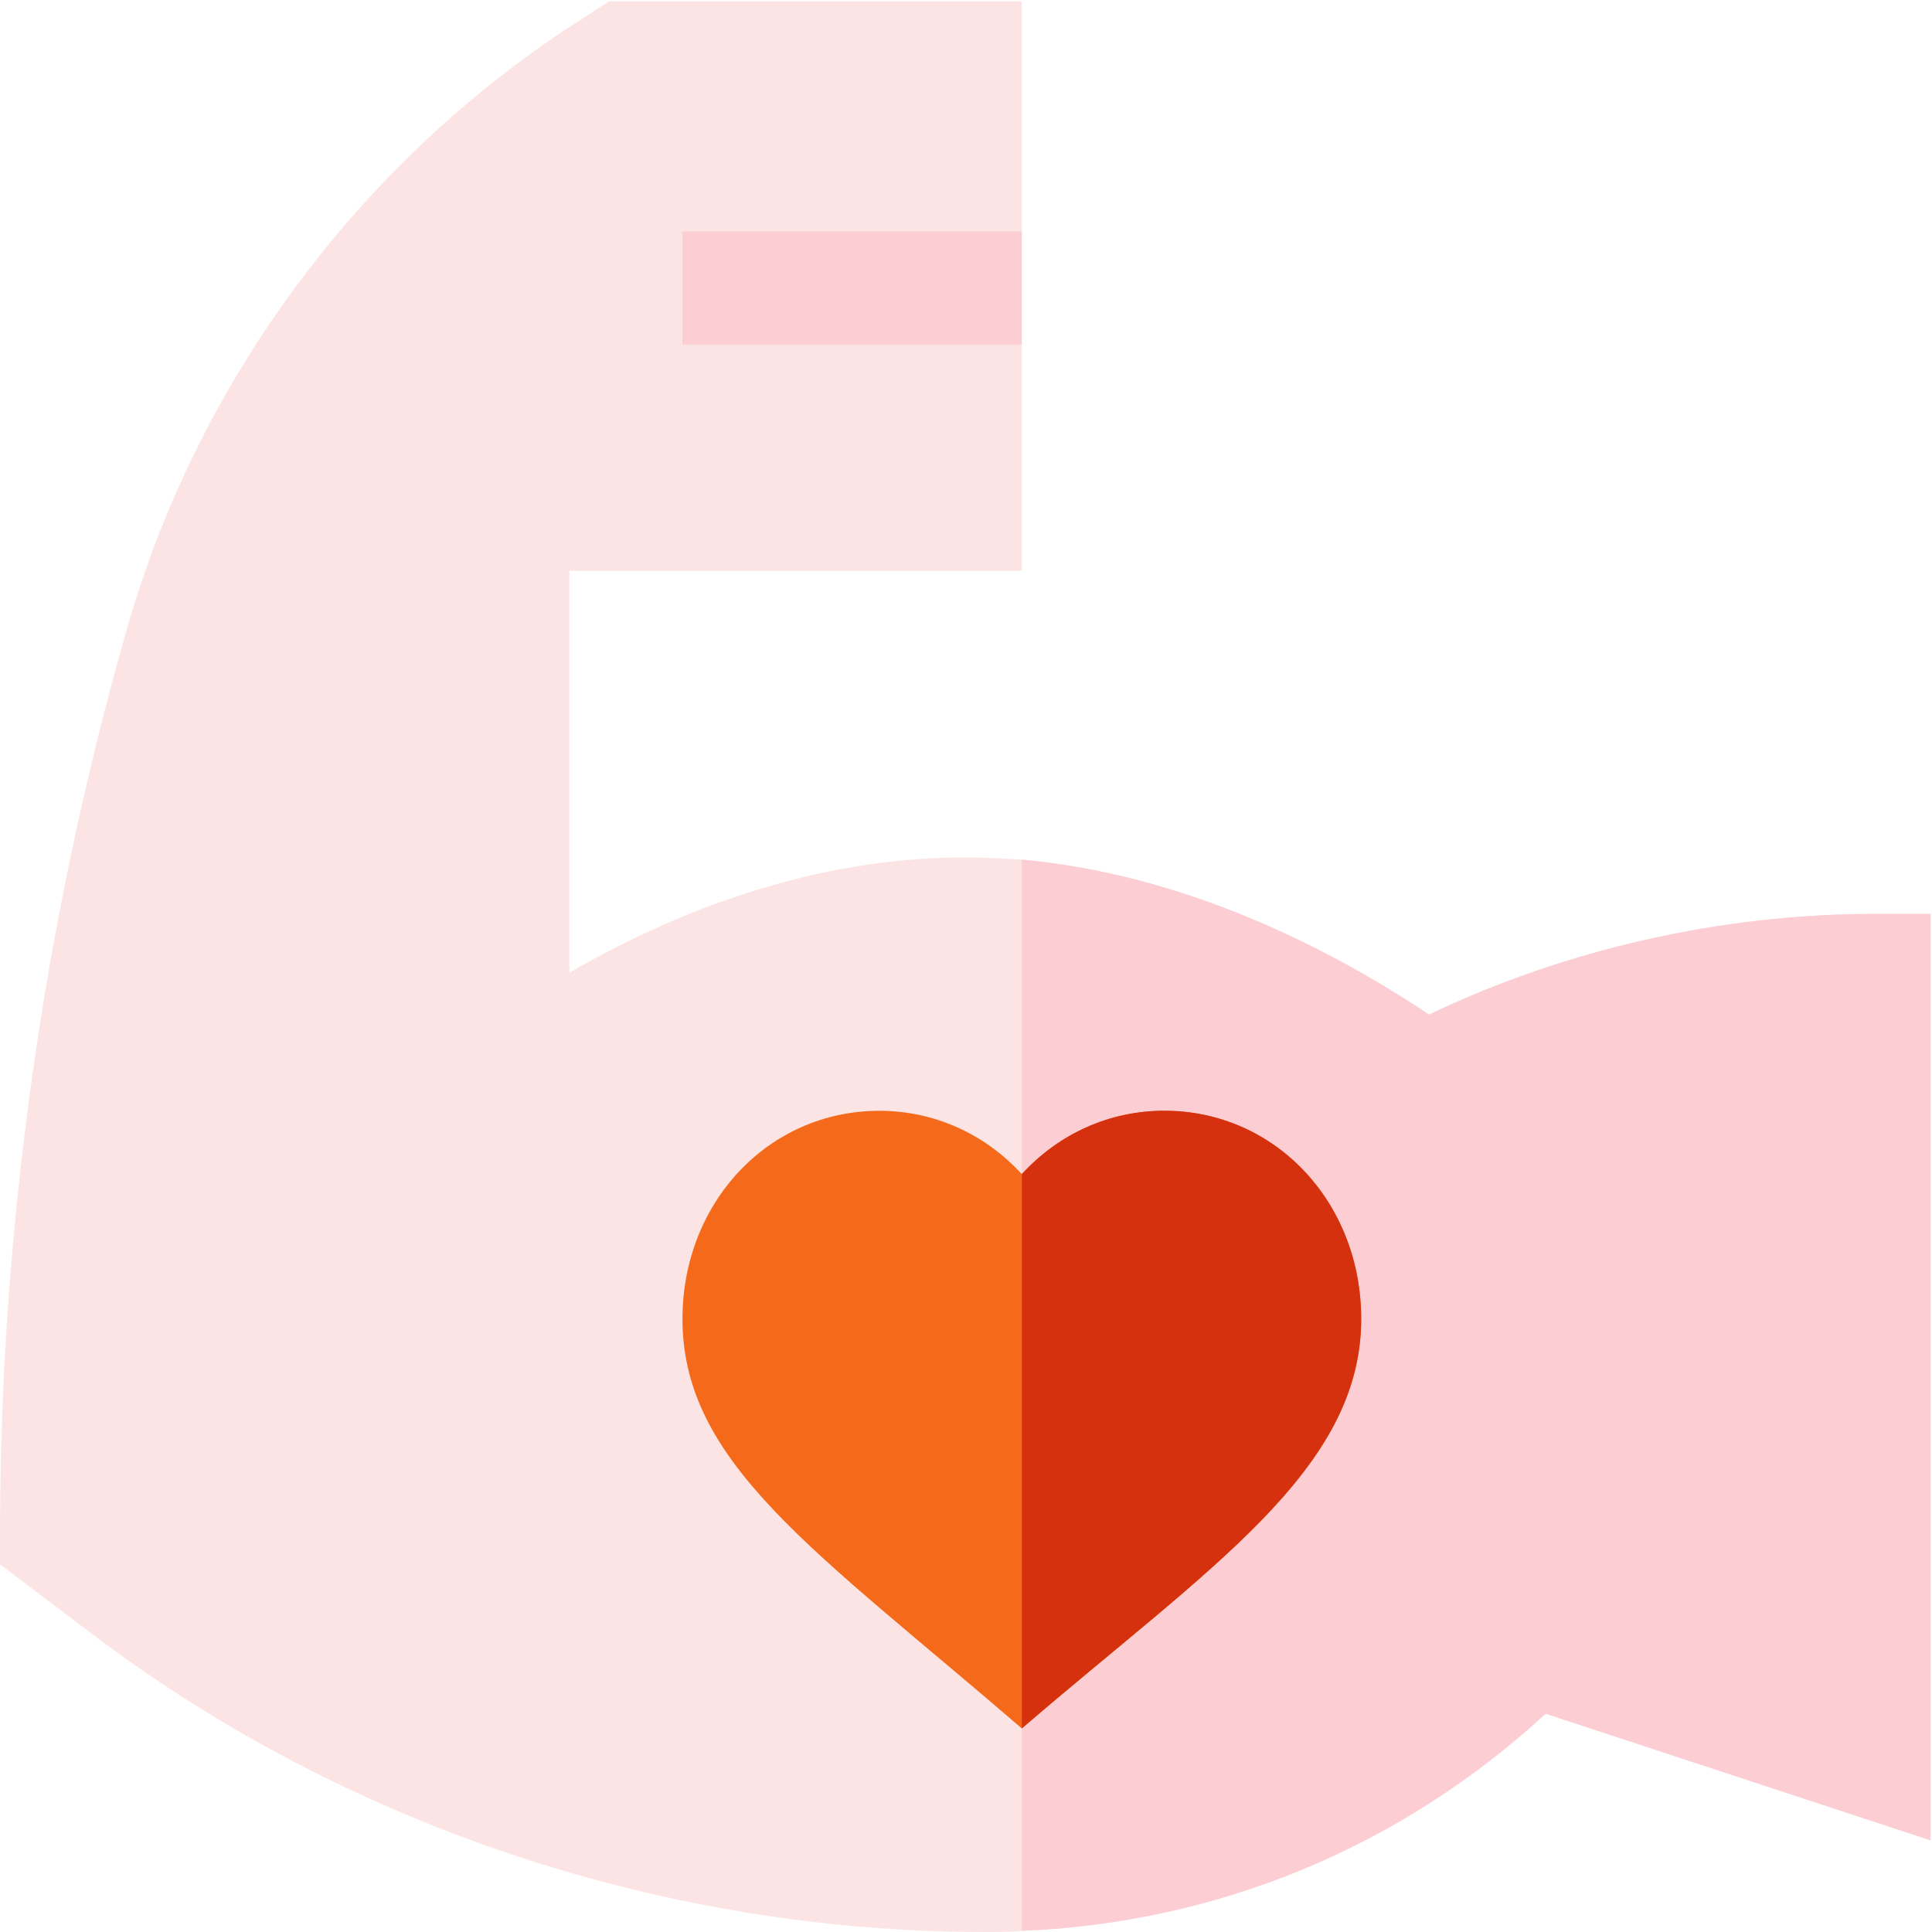
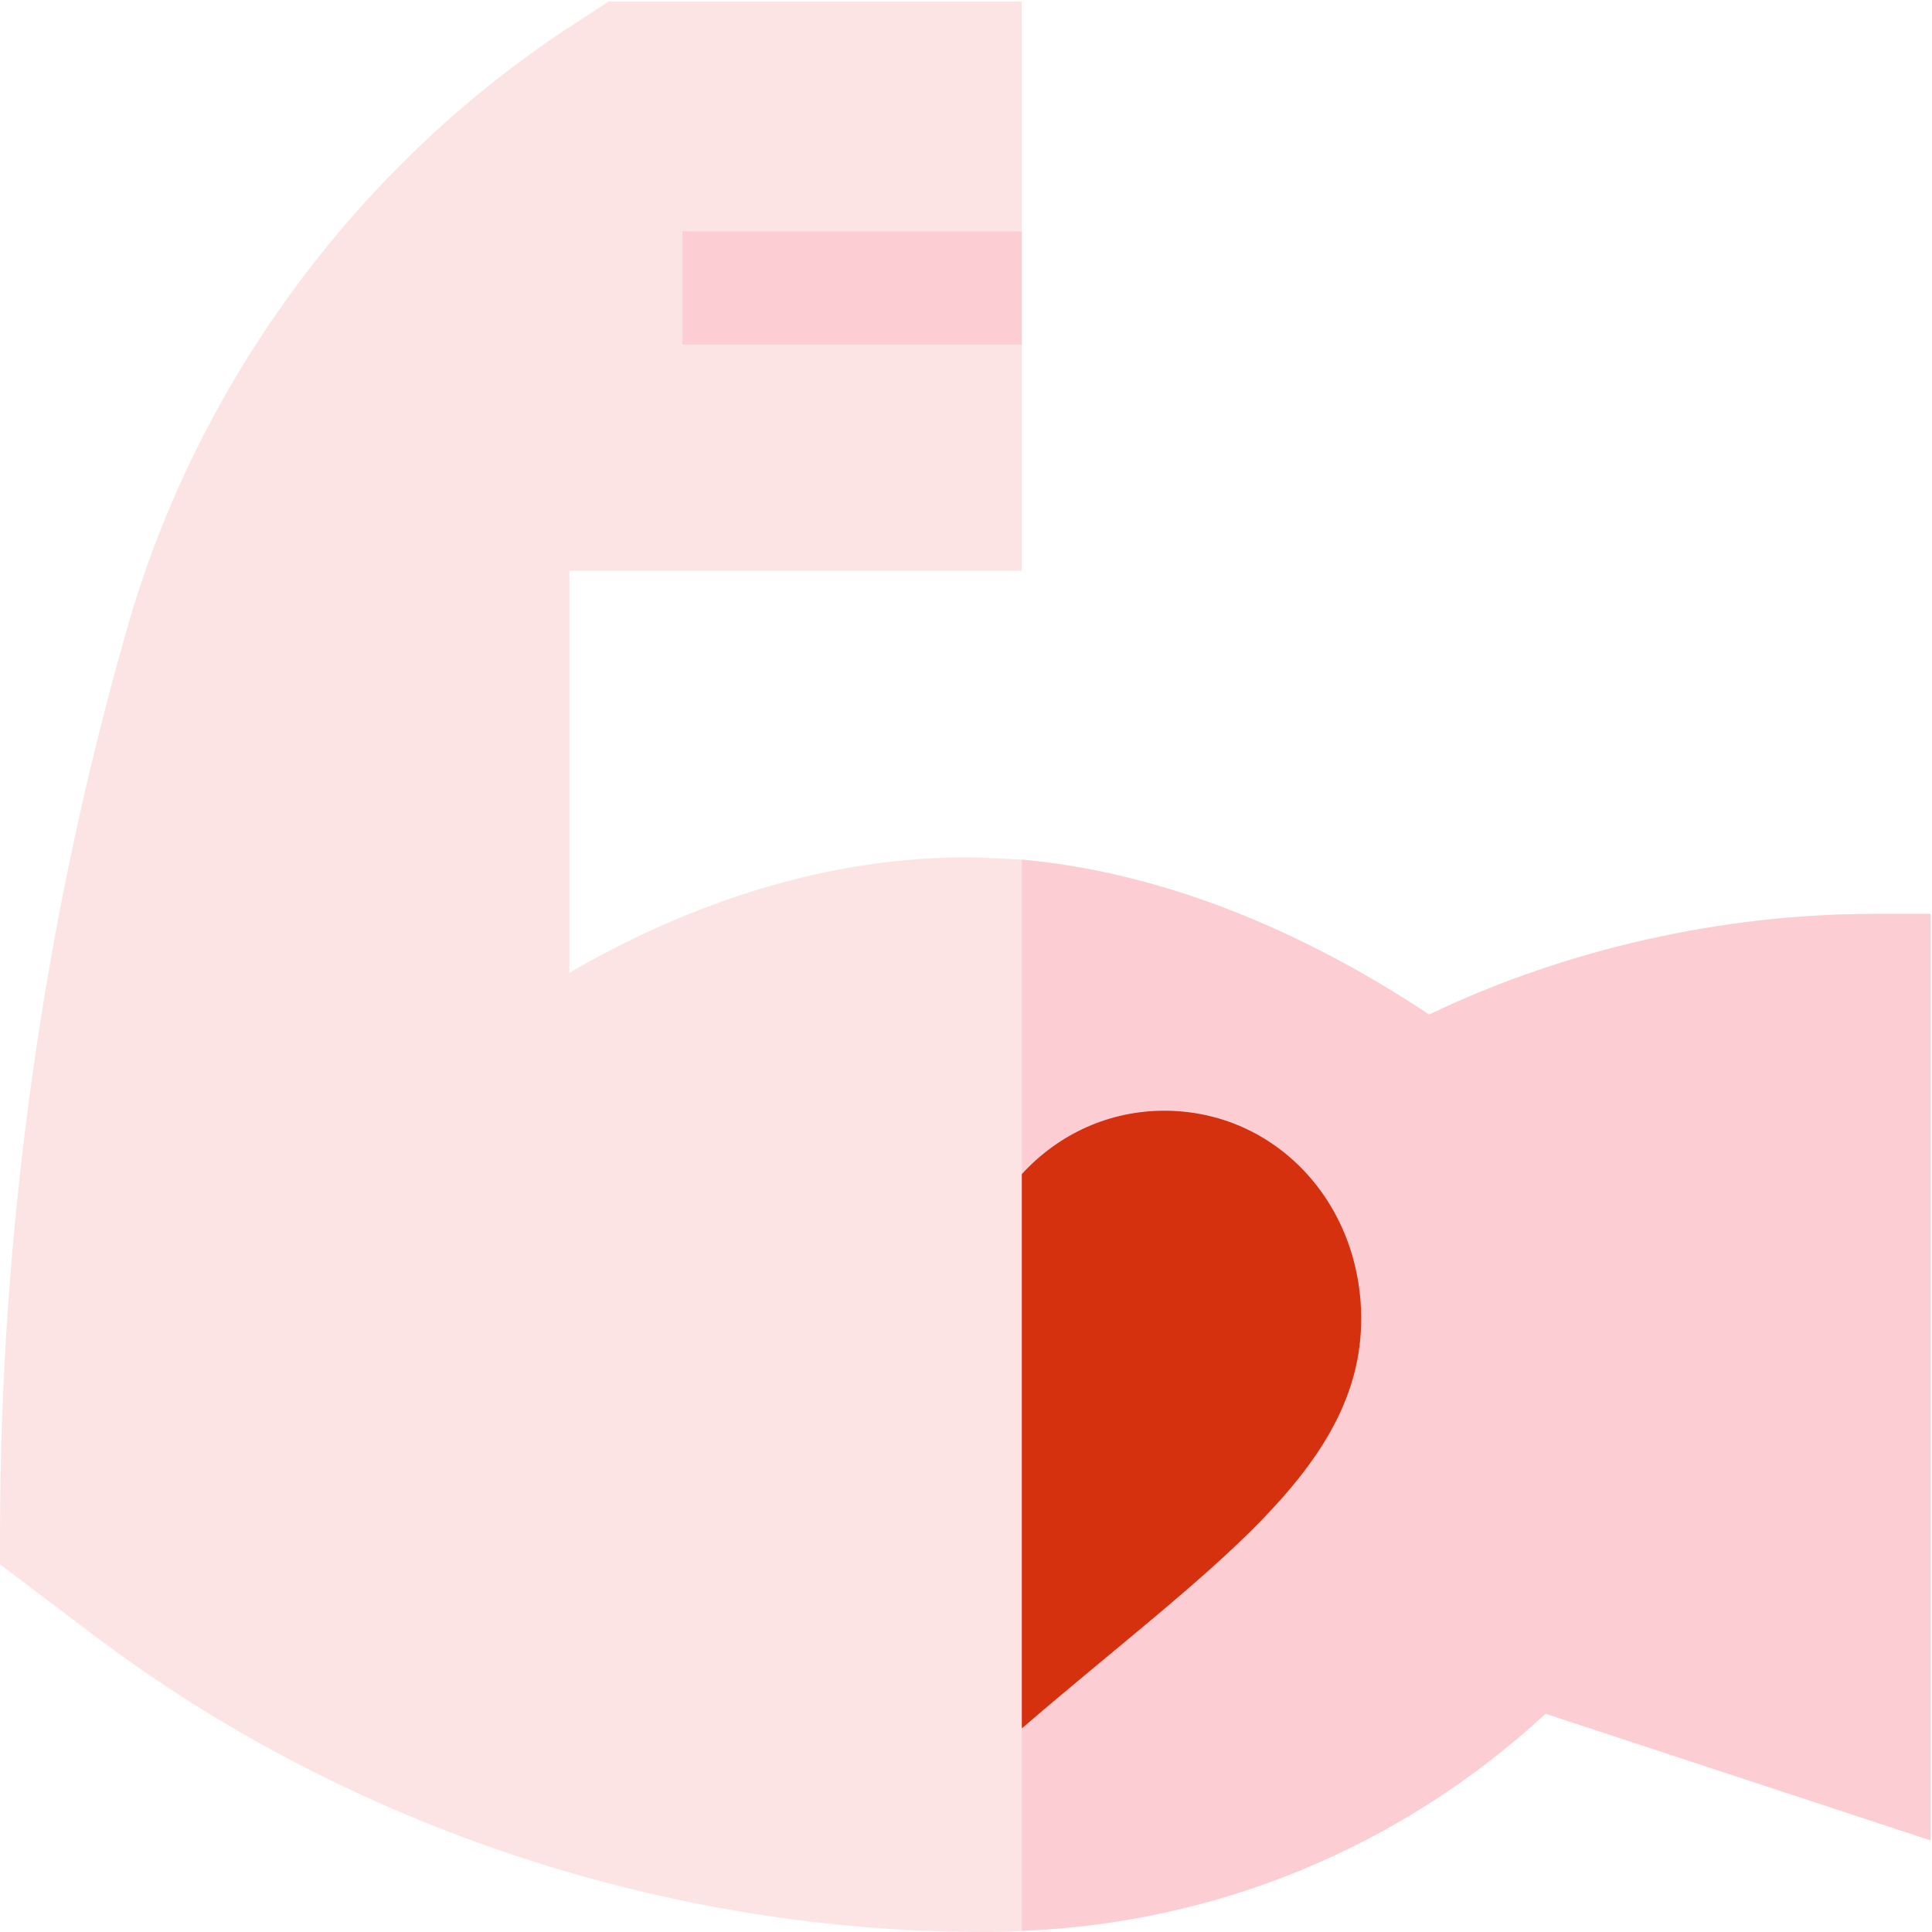
<svg xmlns="http://www.w3.org/2000/svg" version="1.1" id="Layer_1" x="0px" y="0px" viewBox="0 0 2000 2000" style="enable-background:new 0 0 2000 2000;" xml:space="preserve">
  <style type="text/css">
	.st0{fill:#FDE4E4;}
	.st1{fill:#FCCED3;}
	.st2{fill:#F46A1A;}
	.st3{fill:#D5310E;}
</style>
  <g>
    <path class="st0" d="M1998.5,946.1v959L1600,1774c-149.9,138.2-339.6,216.6-542.2,224.8c-12.9,1.2-25.8,1.2-38.7,1.2   c-327.9,0-656.1-107.7-918.4-304.5L0,1619.4v-29.3C0,1274,44.5,955.1,131.2,651.8C202.6,400,365.7,177.1,583.5,31.9l46.8-30.4   h427.4v238.1l-117.1,58.5l117.1,58.5v234.2H589.4V1007c108.9-63.2,251.8-119.4,409.8-119.4c19.9,0,38.7,1.2,58.5,2.3   c167.4,15.2,316.2,90.2,421.6,160.4c141.7-67.9,303.7-104.2,460.6-104.2H1998.5z" />
    <path class="st1" d="M1998.5,946.1v959L1600,1774c-149.9,138.2-339.6,216.6-542.2,224.8V889.9c167.4,15.2,316.2,90.2,421.6,160.4   c141.7-67.9,303.7-104.2,460.6-104.2H1998.5z" />
-     <path class="st2" d="M1205.3,1149.9c-56.2,0-108.9,23.4-147.5,65.6c-38.7-42.2-91.3-65.6-147.5-65.6   c-114.8,0-203.8,94.9-203.8,215.5c0,149.9,138.2,240.1,351.3,423.9c193.2-166.3,351.3-267,351.3-423.9   C1409.1,1244.7,1320.1,1149.9,1205.3,1149.9z" />
    <path class="st1" d="M706.5,239.6h351.3v117.1H706.5V239.6z" />
    <path class="st3" d="M1409.1,1365.3c0,156.9-158.1,257.6-351.3,423.9v-573.8c38.7-42.2,91.3-65.6,147.5-65.6   C1320.1,1149.9,1409.1,1244.7,1409.1,1365.3z" />
  </g>
</svg>